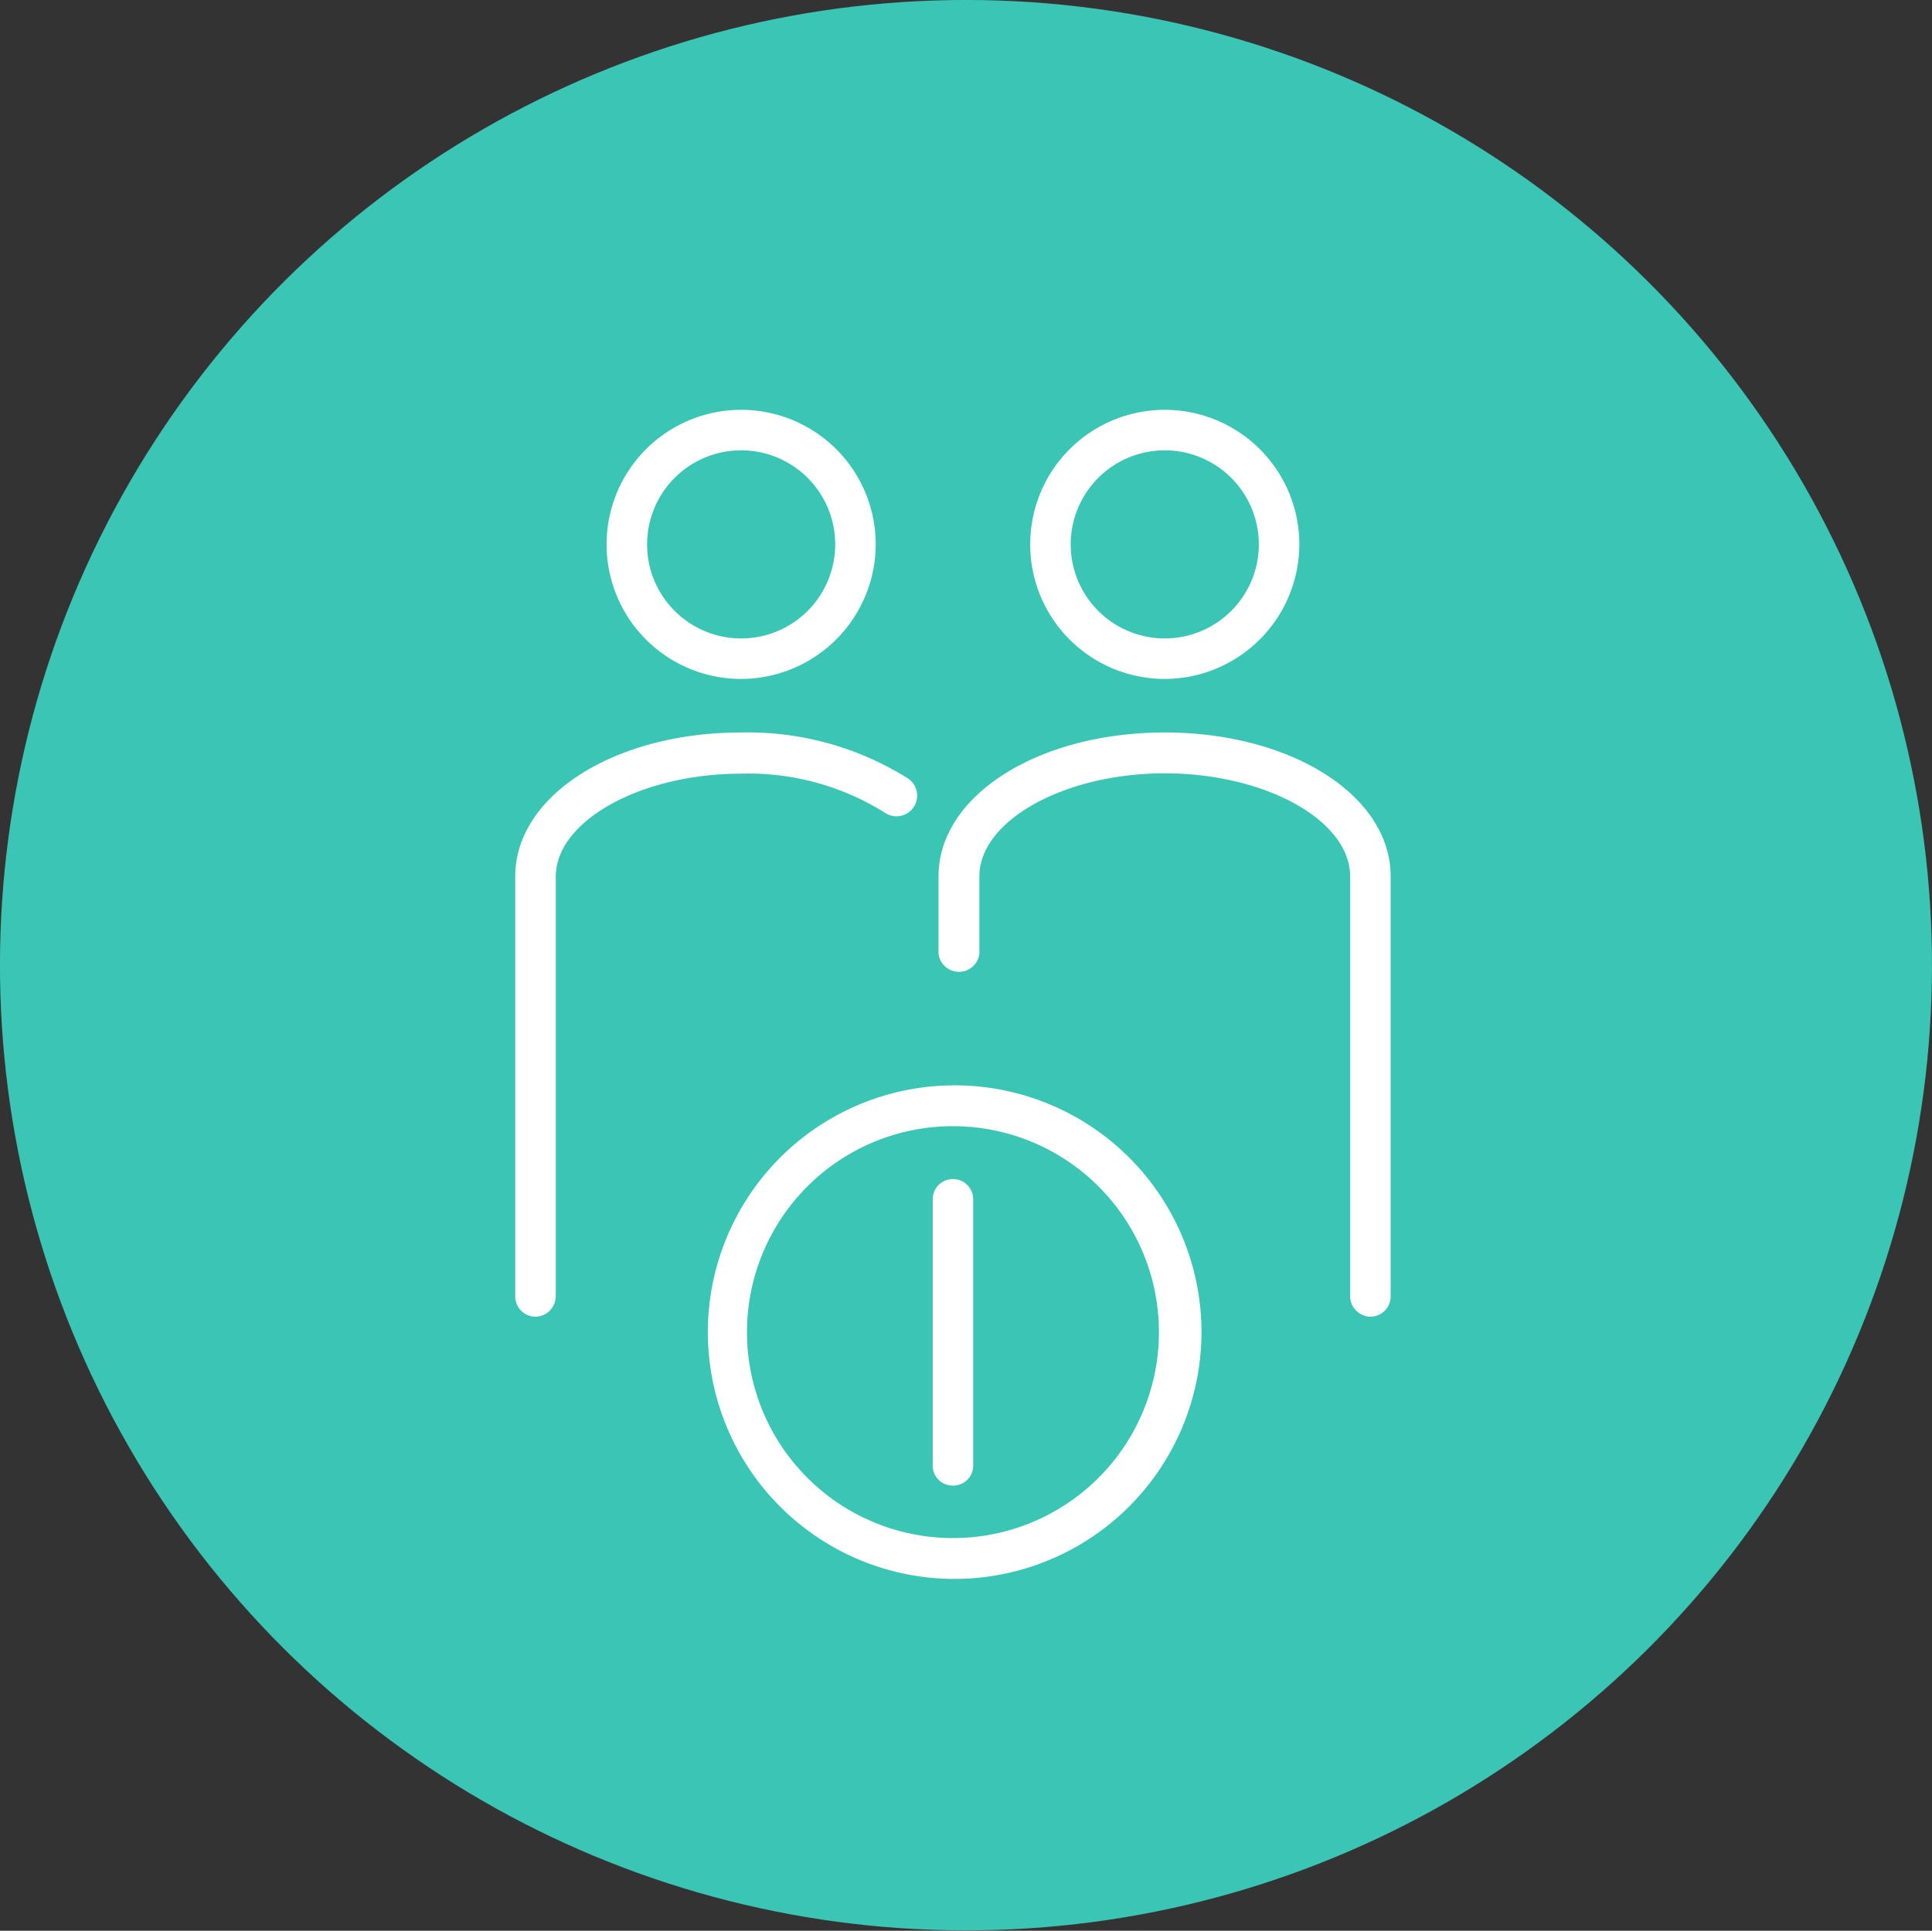
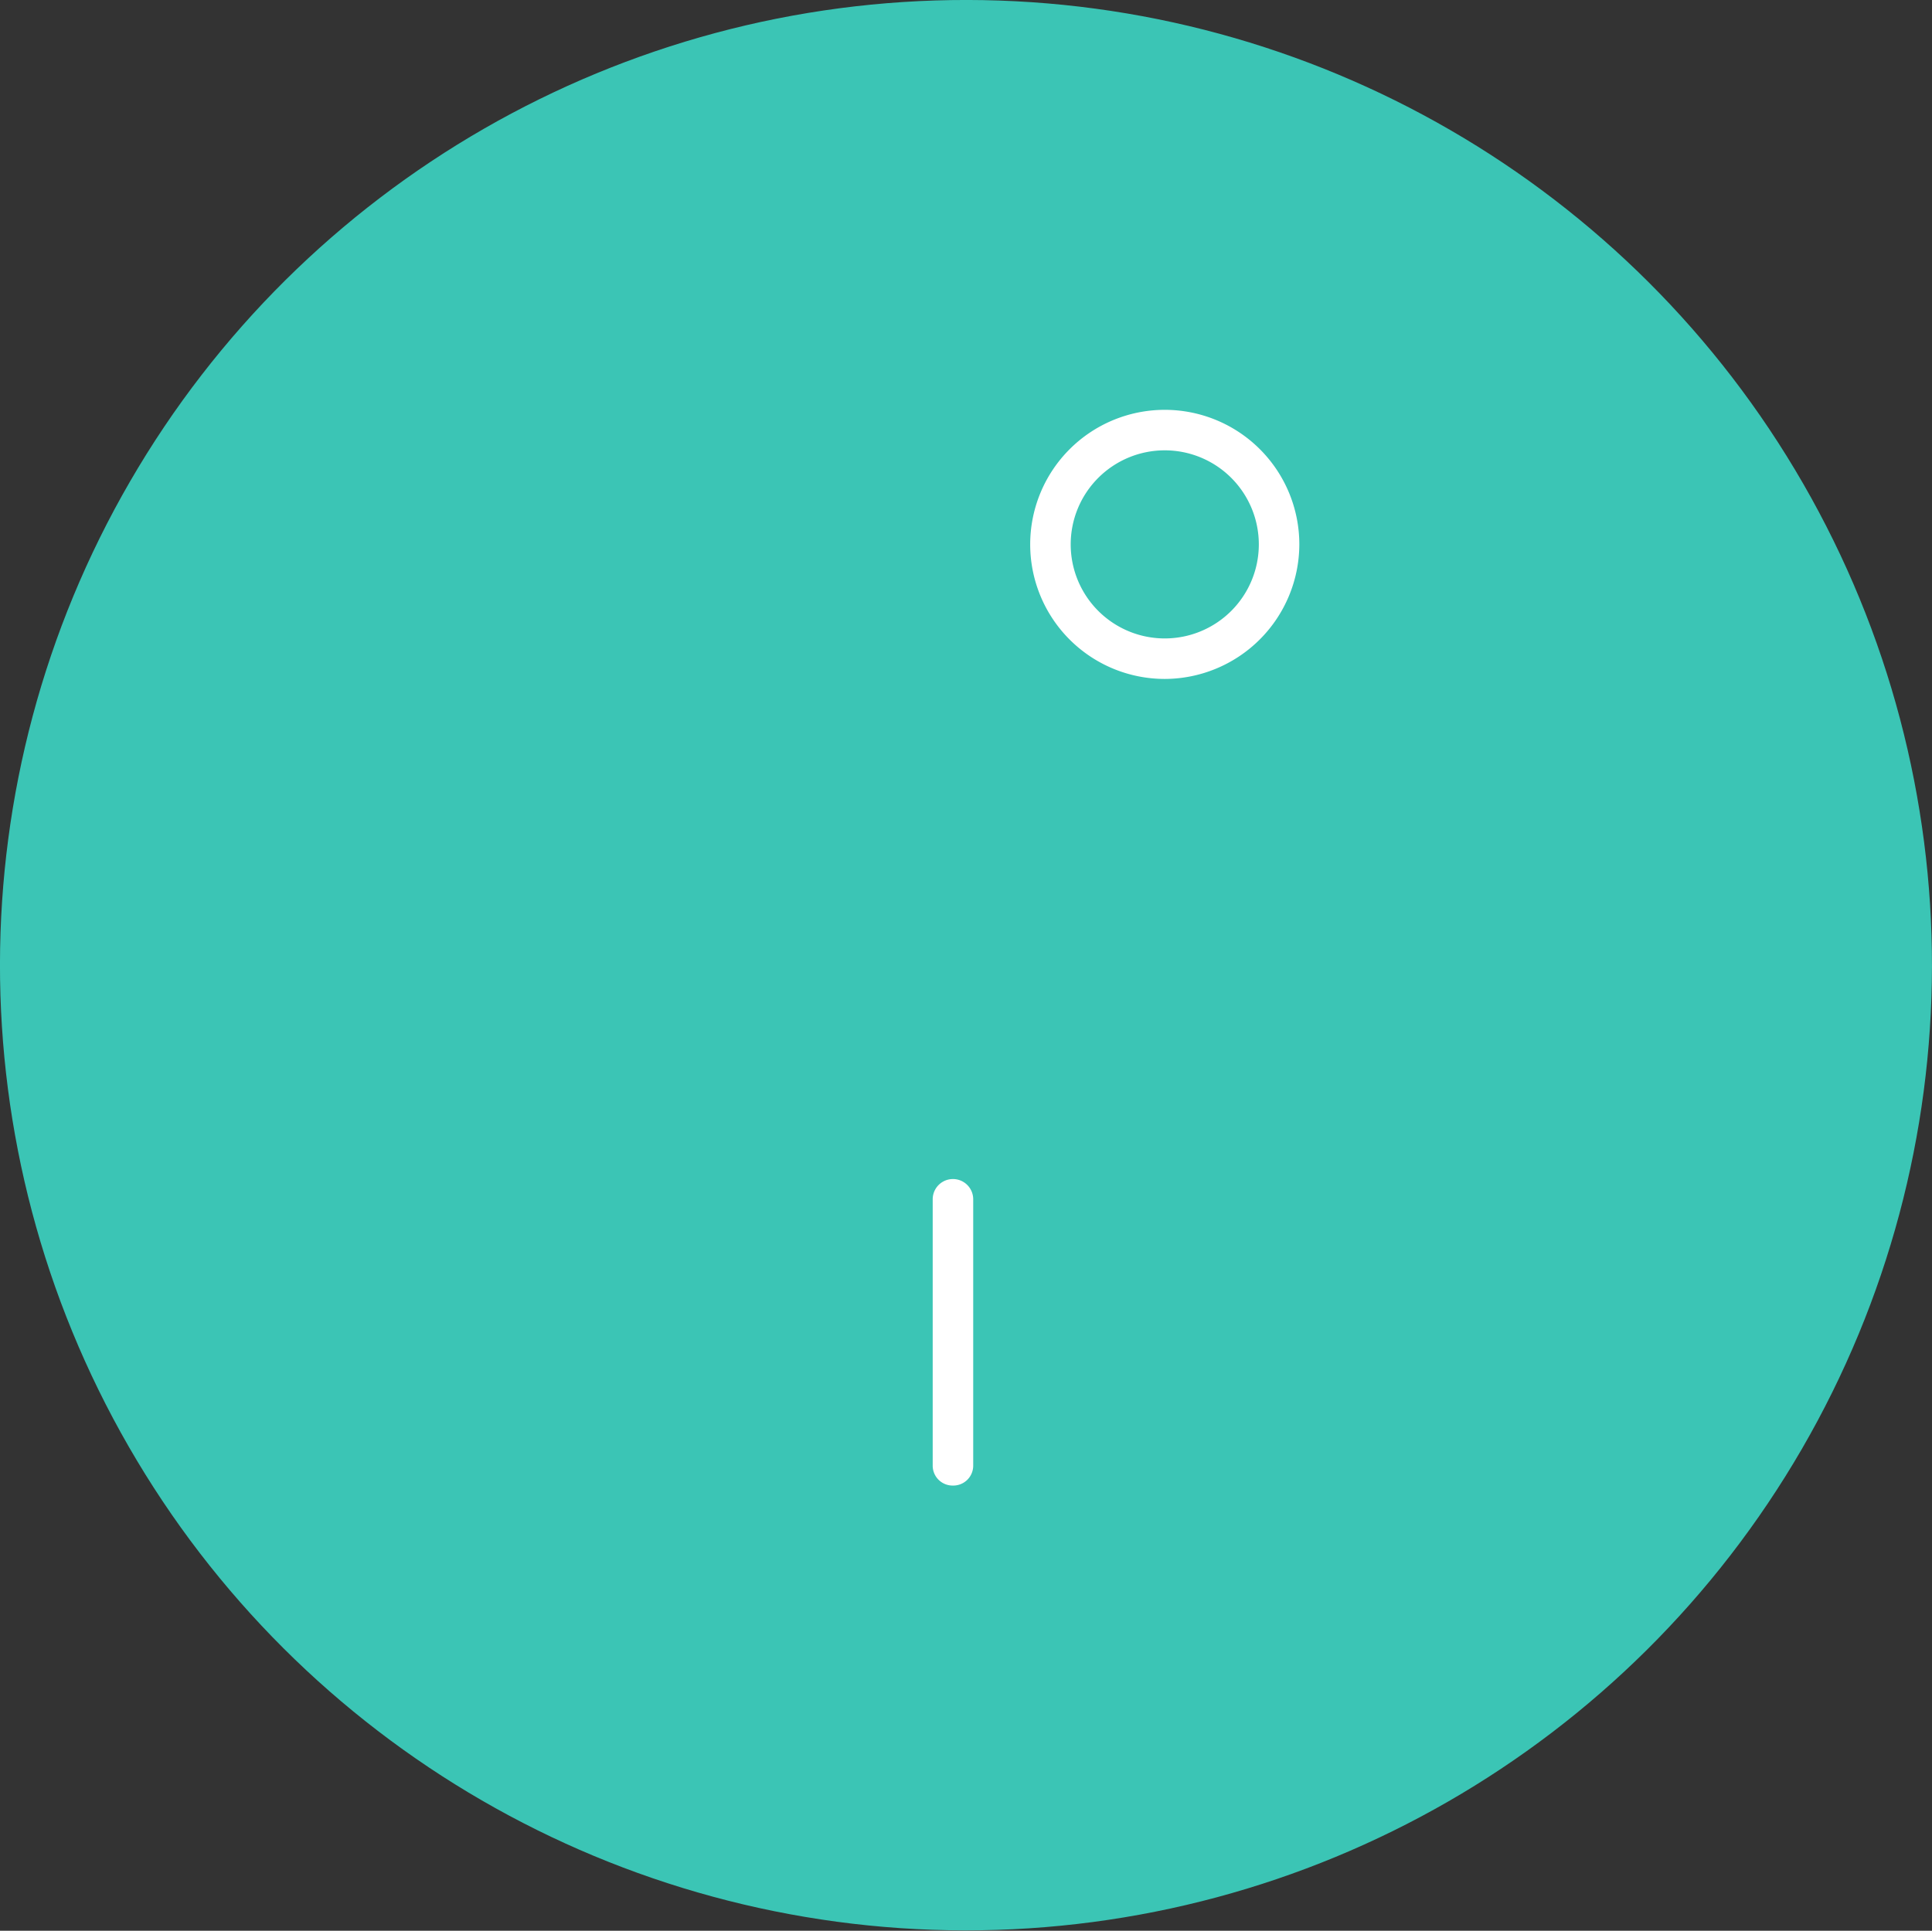
<svg xmlns="http://www.w3.org/2000/svg" viewBox="0 0 56.28 56.25">
  <rect x="0" y="0" width="56.28" height="56.25" fill="#333333" stroke="none" />
  <defs>
    <style>.cls-1{fill:#3bc5b5;}.cls-2{fill:#fff;}</style>
  </defs>
  <title>Capa 2 (45)</title>
  <g id="Capa_2" data-name="Capa 2">
    <g id="Estrategia_y_negocio" data-name="Estrategia y negocio">
      <g id="Capa_2-2" data-name="Capa 2">
        <ellipse class="cls-1" cx="28.14" cy="28.13" rx="28.12" ry="28.14" transform="translate(-0.03 56.22) rotate(-89.92)" />
-         <path class="cls-2" d="M39.92,38.36a.6.6,0,0,1-.59-.6V25.53c0-1.63-2.47-3-5.4-3s-5.4,1.38-5.4,3v2.26a.6.6,0,0,1-1.19,0V25.53c0-2.35,2.9-4.19,6.59-4.19s6.58,1.84,6.58,4.19V37.76A.59.59,0,0,1,39.92,38.36Z" />
        <path class="cls-2" d="M33.93,19.78a3.92,3.92,0,1,1,3.92-3.92A3.93,3.93,0,0,1,33.93,19.78Zm0-6.66a2.74,2.74,0,1,0,2.74,2.74A2.74,2.74,0,0,0,33.93,13.12Z" />
-         <path class="cls-2" d="M15.6,38.36a.59.59,0,0,1-.59-.6V25.53c0-2.35,2.89-4.19,6.58-4.19a8.77,8.77,0,0,1,4.86,1.34.59.59,0,0,1-.67,1,7.47,7.47,0,0,0-4.19-1.14c-2.93,0-5.4,1.38-5.4,3V37.76A.6.6,0,0,1,15.6,38.36Z" />
-         <path class="cls-2" d="M21.59,19.78a3.92,3.92,0,1,1,3.92-3.92A3.93,3.93,0,0,1,21.59,19.78Zm0-6.66a2.74,2.74,0,1,0,2.74,2.74A2.74,2.74,0,0,0,21.59,13.12Z" />
-         <path class="cls-2" d="M27.76,46A7.19,7.19,0,1,1,35,38.81,7.2,7.2,0,0,1,27.76,46Zm0-13.19a6,6,0,1,0,6,6A6,6,0,0,0,27.76,32.81Z" />
        <path class="cls-2" d="M27.76,43.28a.58.58,0,0,1-.59-.59V34.94a.59.59,0,1,1,1.18,0v7.75A.58.58,0,0,1,27.76,43.28Z" />
      </g>
    </g>
  </g>
</svg>